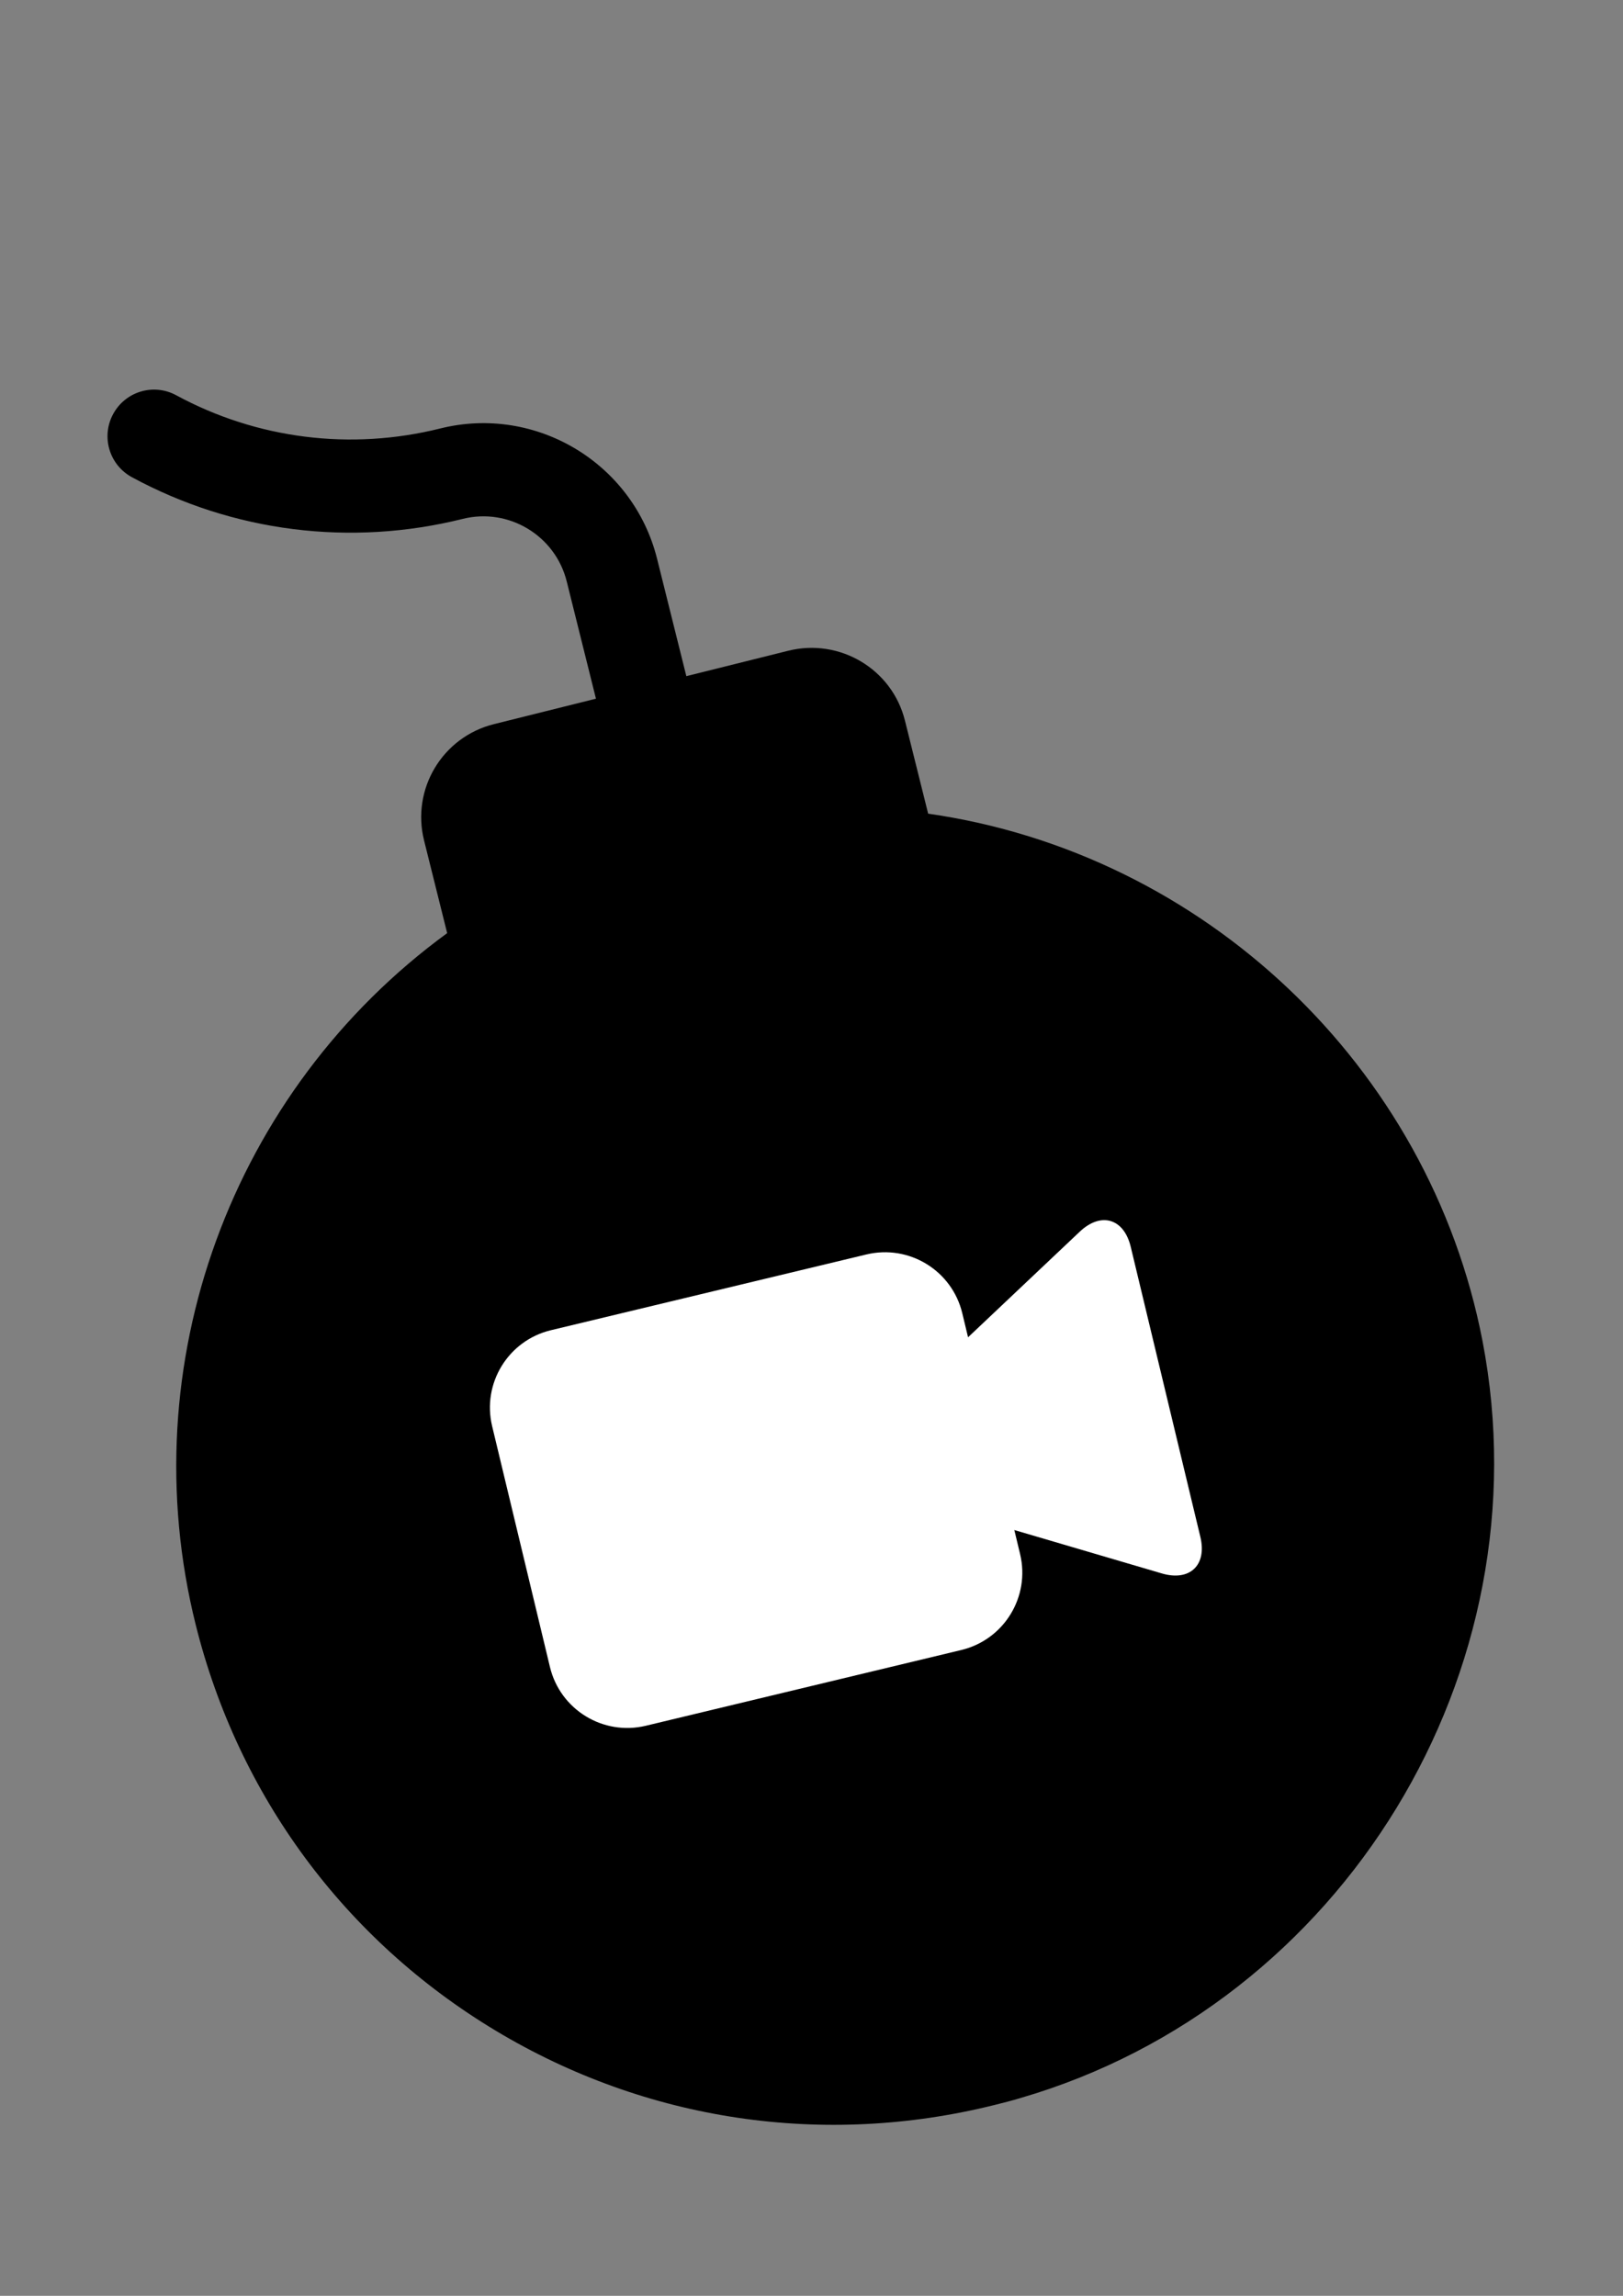
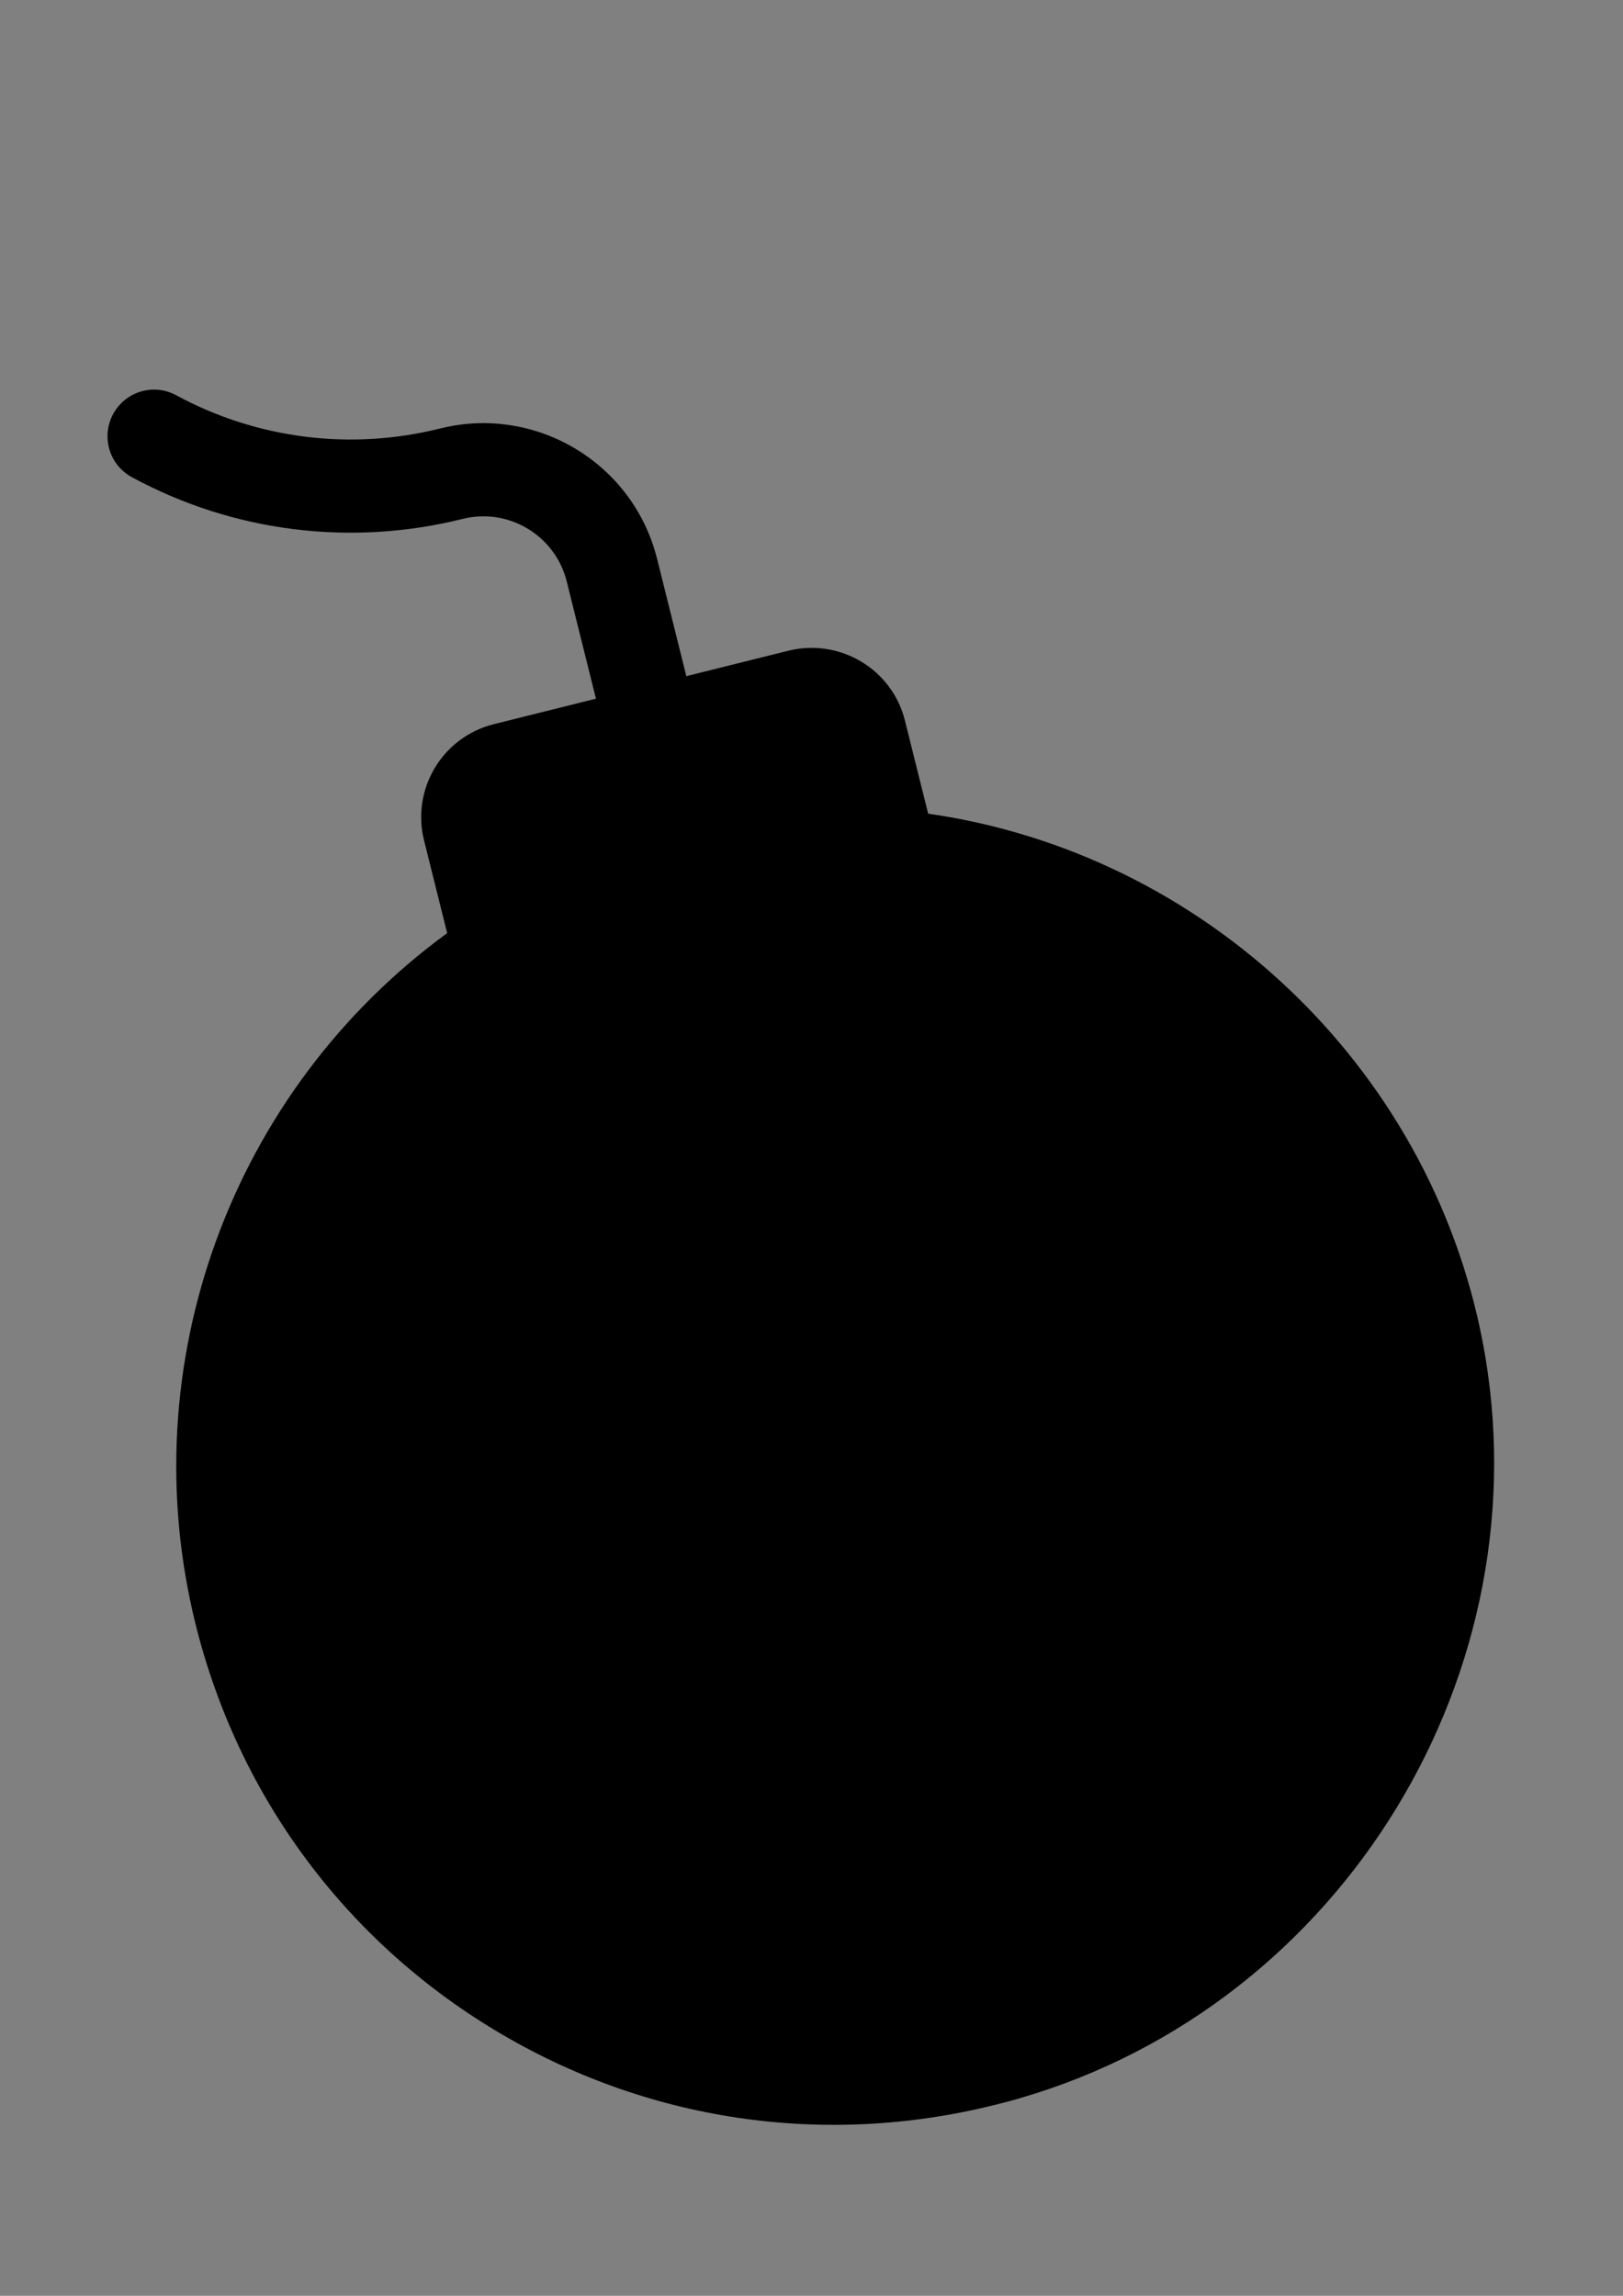
<svg xmlns="http://www.w3.org/2000/svg" width="793.701" height="1122.52">
  <rect width="100%" height="100%" fill="#808080" stroke="none" />
  <defs>
    <clipPath clipPathUnits="userSpaceOnUse" id="a">
      <path d="M-9 848.89h613.276V-1H-9z" />
    </clipPath>
    <clipPath clipPathUnits="userSpaceOnUse" id="b">
      <path d="M0 0h595.276v841.89H0z" />
    </clipPath>
  </defs>
  <path d="M218.68 456.249l-11.297-45.31c-6.281-25.194 8.983-50.6 34.177-56.88l49.88-12.437-14.298-57.348c-5.596-22.446-28.412-36.164-50.858-30.568-54.834 13.672-112.288 6.436-161.777-20.382-11.063-5.987-15.177-19.818-9.176-30.874 6.003-11.09 19.81-15.209 30.873-9.174 39.466 21.372 85.298 27.138 129.059 16.228 46.815-11.672 94.407 16.924 106.081 63.75l14.299 57.347 49.8-12.416c25.195-6.283 50.82 8.928 57.101 34.123l11.352 45.528c134.62 19.256 245.046 123.188 271.09 257.781 31.112 161.501-67.99 324.247-226.02 370.221-4.144 1.268-8.343 2.316-12.543 3.363-83.543 20.83-170.325 7.957-244.05-36.34-73.725-44.299-125.831-114.88-146.66-198.424C63.97 667.132 113.223 533.249 218.68 456.249" fill="hsl(205, 100%, 36%)" />
-   <path d="M528.051 602.205l-54.636 51.652-2.822-11.756c-5.015-20.89-26.014-33.757-46.902-28.741L269.41 650.398c-20.888 5.015-33.756 26.014-28.741 46.903l28.27 117.75c5.015 20.889 26.014 33.757 46.902 28.742l154.281-37.039c20.888-5.016 33.756-26.014 28.741-46.902l-2.822-11.756 72.129 21.218c13.667 4.019 22.17-4.022 18.848-17.858l-34.05-141.832c-3.338-13.899-14.534-17.212-24.917-7.419" fill="#fff" />
</svg>